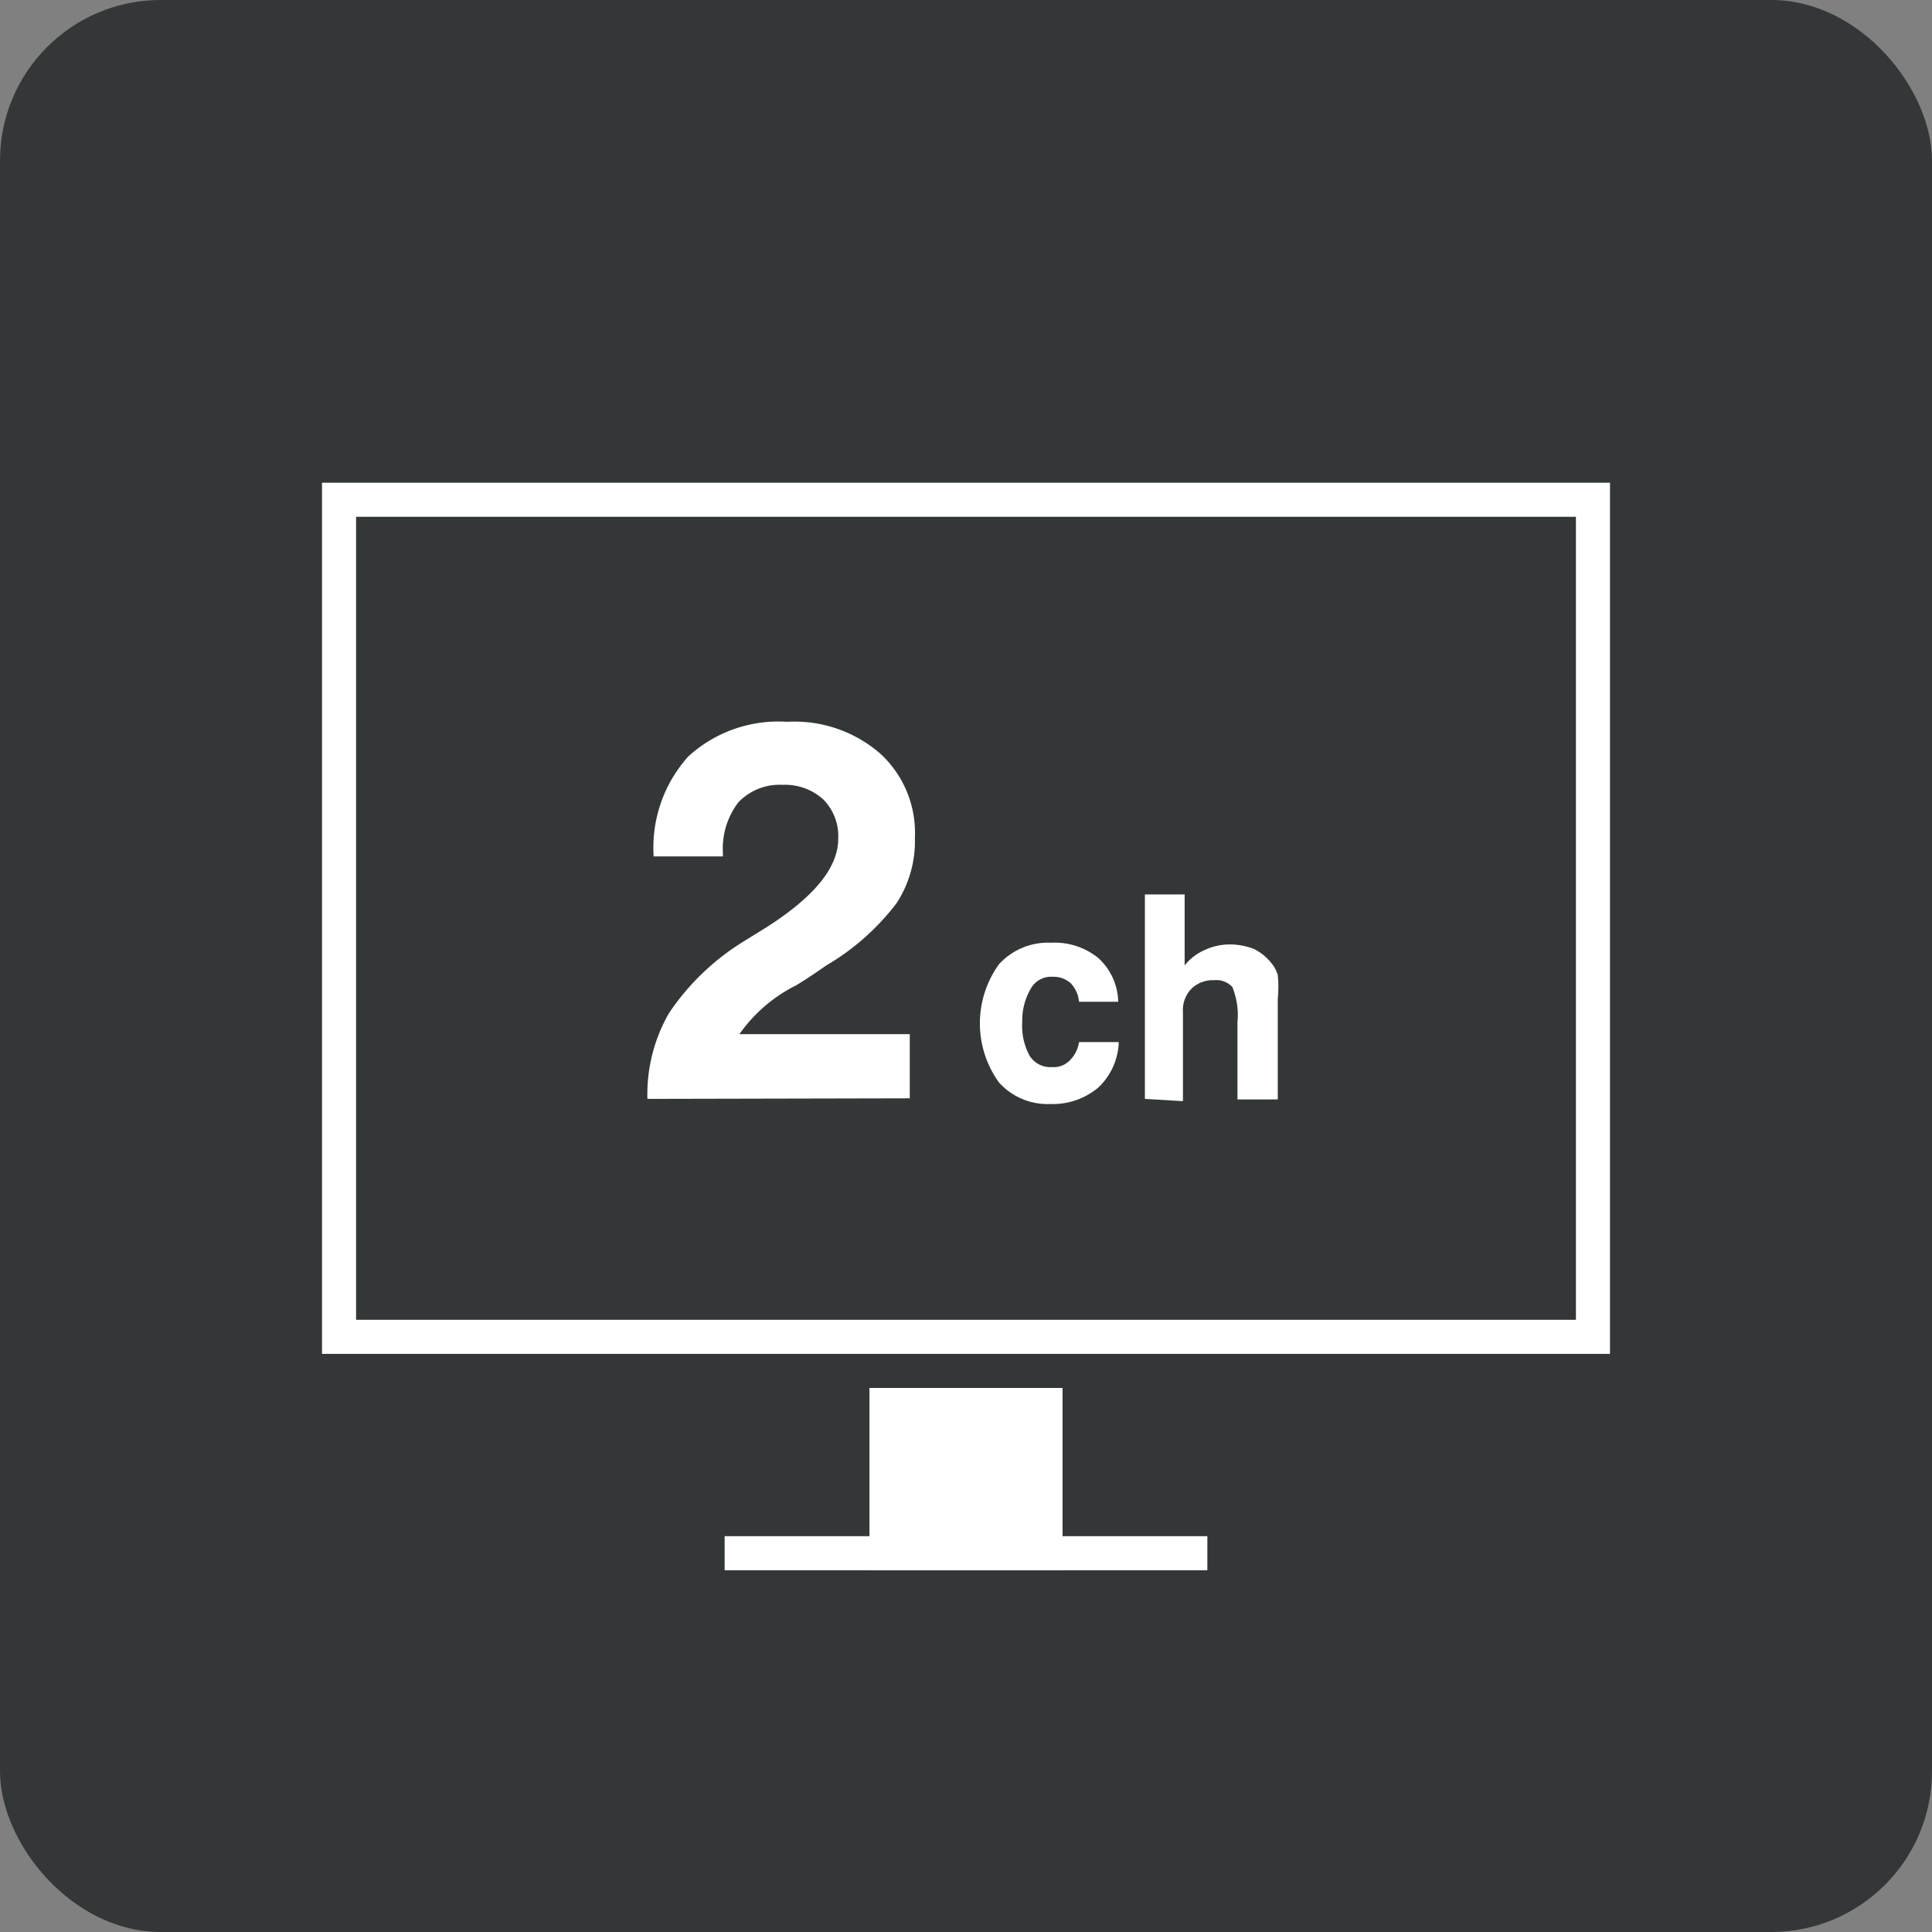
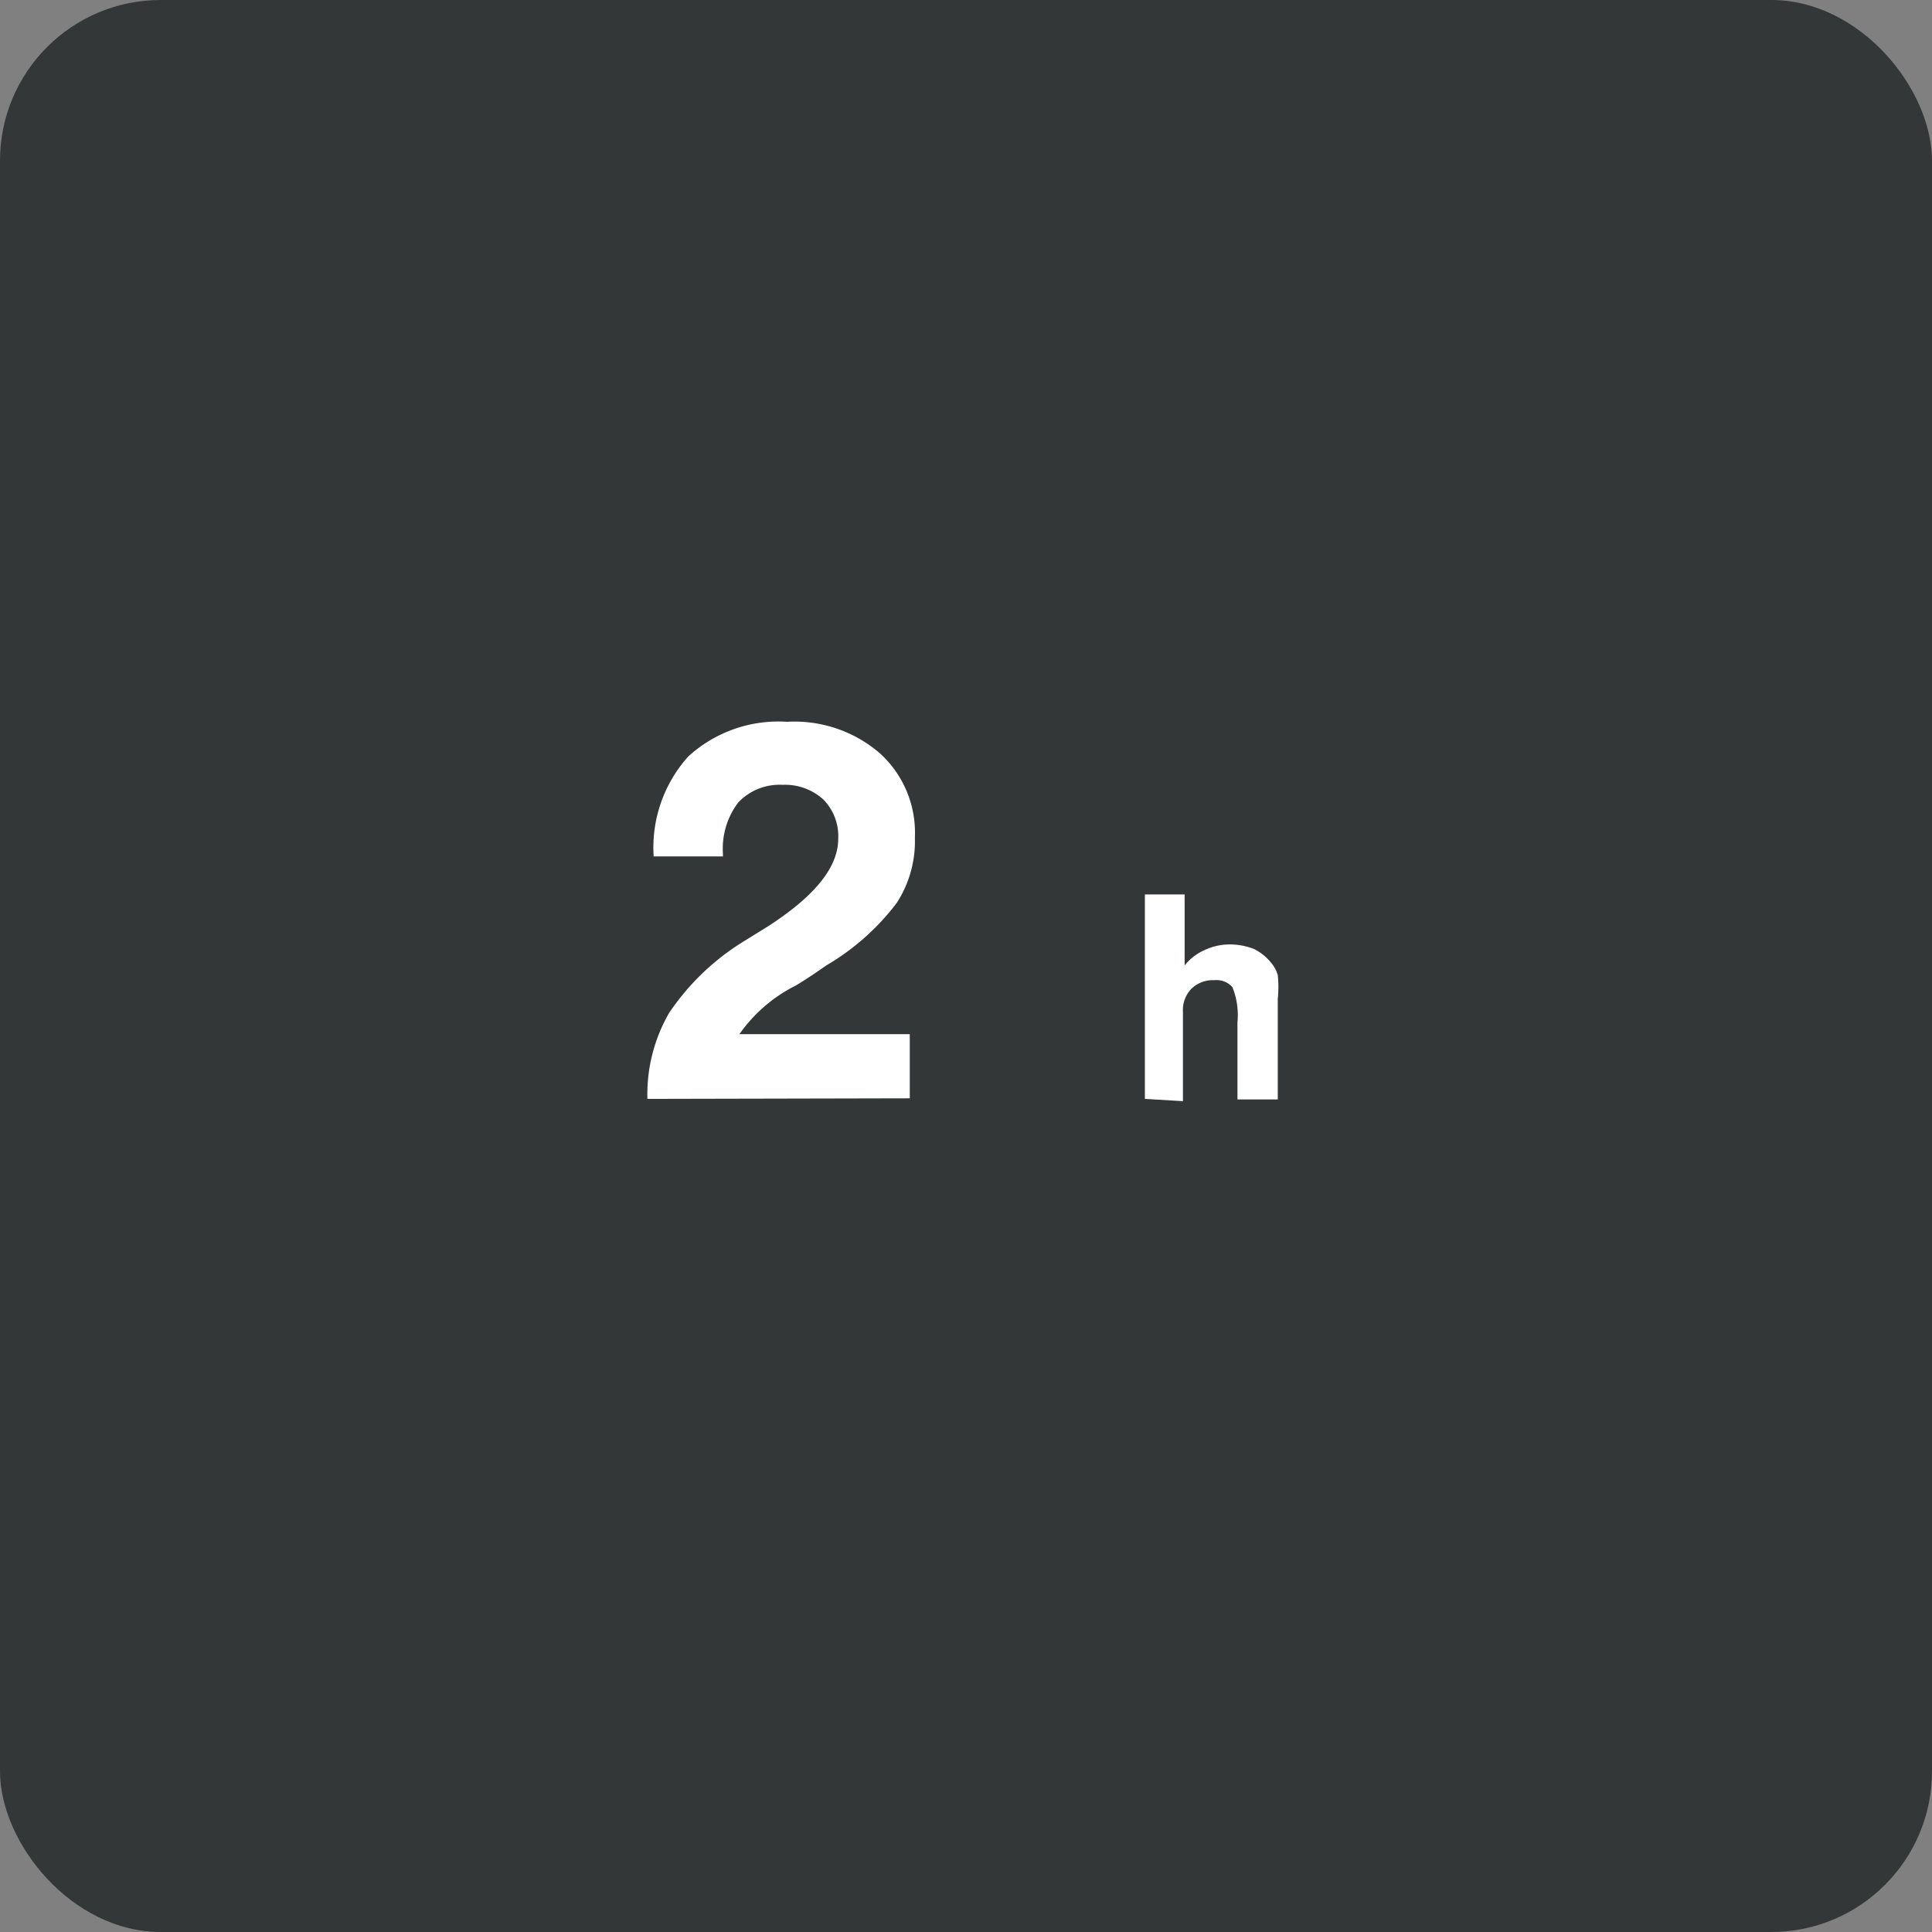
<svg xmlns="http://www.w3.org/2000/svg" viewBox="0 0 34.02 34.02">
  <rect x="0" y="0" width="34.02" height="34.02" fill="#808080" stroke="none" />
  <defs>
    <style>.cls-1{fill:#333737;}.cls-2{fill:#fff;}</style>
  </defs>
  <title>2ch</title>
  <g id="レイヤー_2" data-name="レイヤー 2">
    <g id="テキスト">
      <rect class="cls-1" width="34.02" height="34.02" rx="2.83" />
-       <path class="cls-2" d="M27.75,9.1V23.24H6.27V9.1H27.75m.6-.6H5.67V23.84H28.35V8.5Z" />
      <path class="cls-2" d="M11.4,19.35a2.87,2.87,0,0,1,.38-1.51,4.29,4.29,0,0,1,1.31-1.26l.42-.26c.84-.54,1.25-1.05,1.25-1.55a.92.92,0,0,0-.26-.69,1,1,0,0,0-.72-.26,1,1,0,0,0-.78.31,1.34,1.34,0,0,0-.27.9v.05H11.51a2.4,2.4,0,0,1,.61-1.76,2.35,2.35,0,0,1,1.74-.61,2.3,2.3,0,0,1,1.64.56,1.89,1.89,0,0,1,.61,1.48,2,2,0,0,1-.32,1.15A4.25,4.25,0,0,1,14.55,17c-.13.09-.3.21-.53.35a2.69,2.69,0,0,0-1,.86h3v1.13Z" />
-       <path class="cls-2" d="M19,18.35h.7a1.15,1.15,0,0,1-.36.8,1.24,1.24,0,0,1-.84.29,1.15,1.15,0,0,1-.91-.38,1.78,1.78,0,0,1,0-2.08,1.17,1.17,0,0,1,.92-.38,1.22,1.22,0,0,1,.83.27,1.07,1.07,0,0,1,.35.77H19a.54.54,0,0,0-.15-.33.45.45,0,0,0-.31-.11.41.41,0,0,0-.39.21A1.12,1.12,0,0,0,18,18a1.1,1.1,0,0,0,.13.59.43.43,0,0,0,.39.2.4.4,0,0,0,.32-.12A.57.57,0,0,0,19,18.35Z" />
      <path class="cls-2" d="M20.16,19.35v-3.6h.7V17a.92.92,0,0,1,.35-.27,1.05,1.05,0,0,1,.44-.1,1.18,1.18,0,0,1,.43.08.89.89,0,0,1,.3.24.59.59,0,0,1,.12.22,2.12,2.12,0,0,1,0,.42v1.77h-.71V18a1.31,1.31,0,0,0-.09-.62.38.38,0,0,0-.32-.12.54.54,0,0,0-.4.15.54.54,0,0,0-.15.41v1.57Z" />
-       <rect class="cls-2" x="12.76" y="27.05" width="8.5" height="0.6" />
-       <rect class="cls-2" x="15.31" y="24.44" width="3.4" height="3.21" />
    </g>
  </g>
</svg>